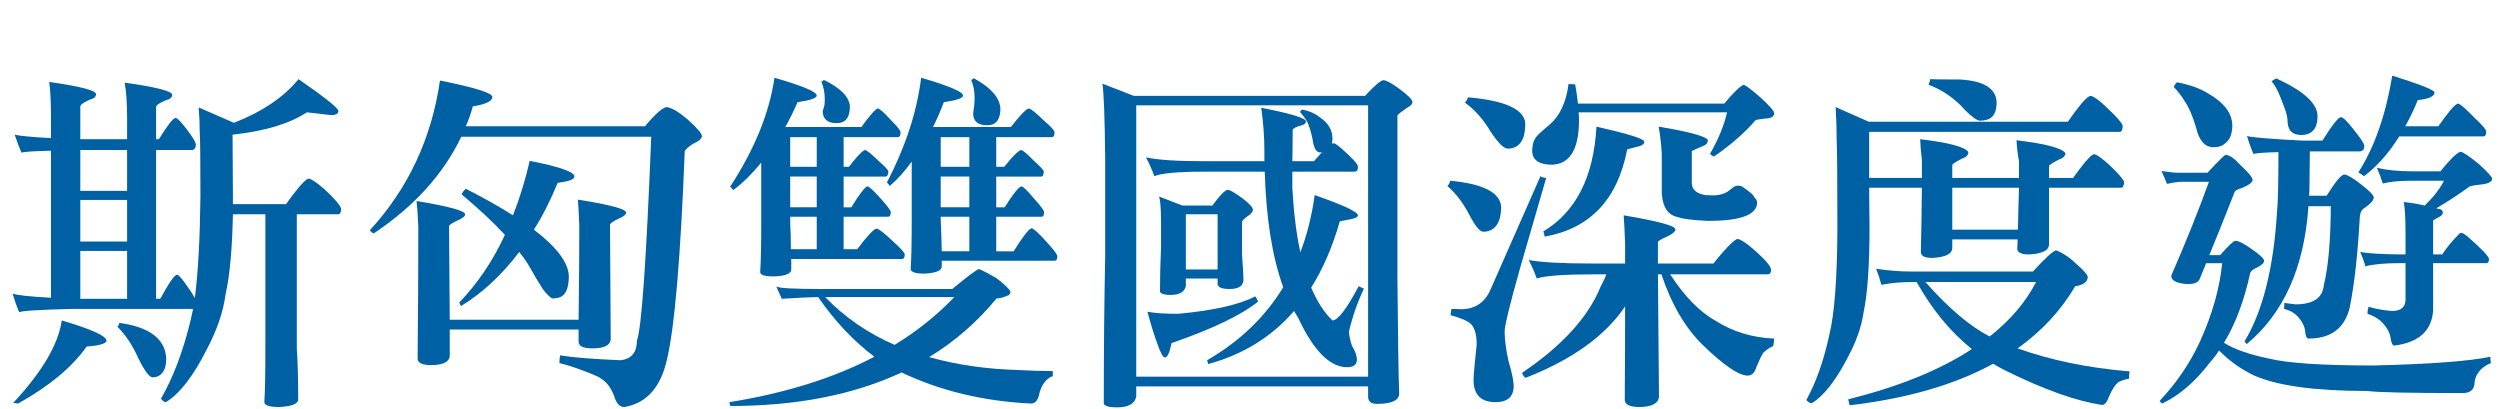
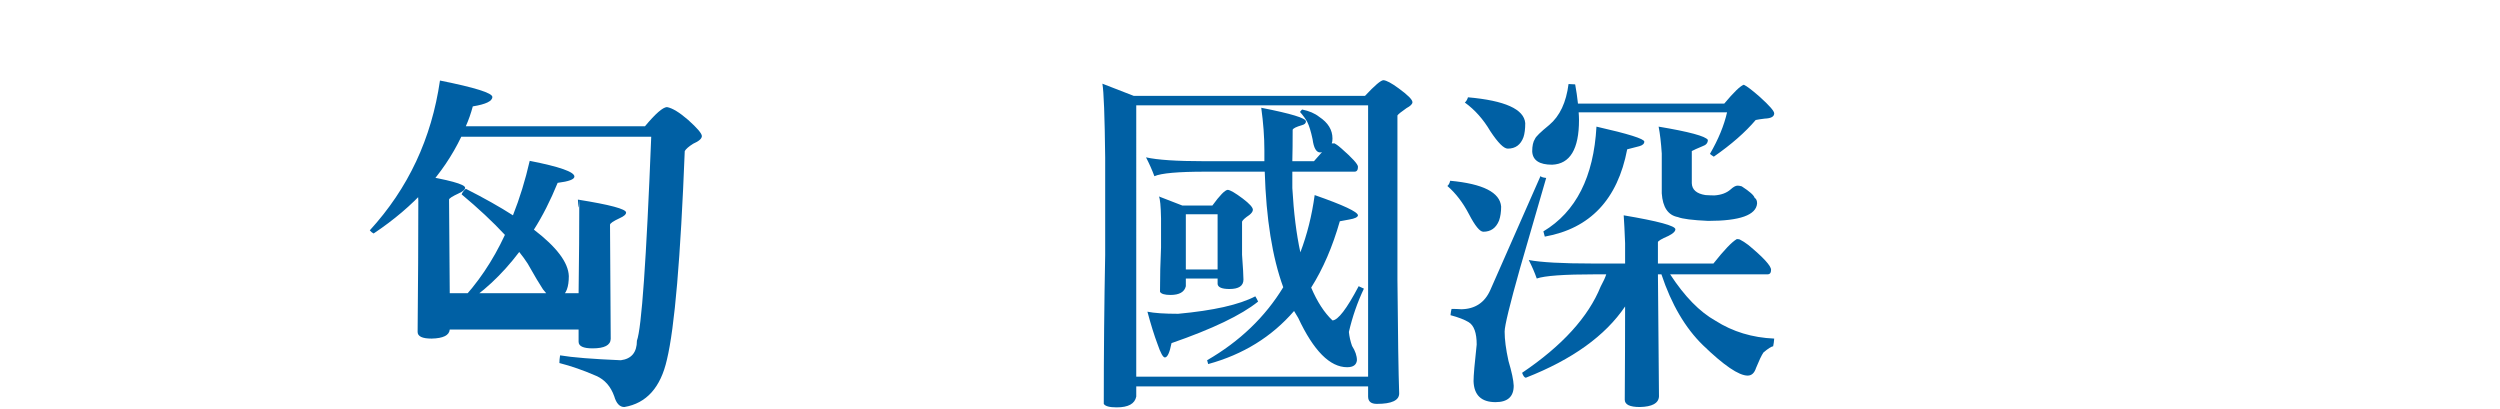
<svg xmlns="http://www.w3.org/2000/svg" version="1.1" id="圖層_1" x="0px" y="0px" width="478.287px" height="78.333px" viewBox="0 0 478.287 78.333" enable-background="new 0 0 478.287 78.333" xml:space="preserve">
  <g enable-background="new    ">
-     <path fill="#0060A4" d="M33.602,22.556c0.311,0,1.024,0.734,2.138,2.204c1.024,1.337,1.604,2.271,1.737,2.807   c0,0.713-0.245,1.092-0.735,1.135h-6.881v28.459h0.802c1.647-3.028,2.716-4.564,3.207-4.609c0.311,0,1.024,0.824,2.138,2.472   c0.579,0.802,1.002,1.47,1.27,2.004c0.623-4.854,0.979-11.333,1.069-19.439c0-6.725-0.045-10.866-0.134-12.426   c0-1.336-0.067-2.873-0.2-4.609l6.747,2.939c5.388-2.093,9.508-4.877,12.359-8.351c5.077,3.519,7.616,5.545,7.616,6.079   s-0.468,0.802-1.403,0.802c-1.916-0.223-3.452-0.401-4.61-0.535c-3.34,2.183-8.083,3.607-14.229,4.276l0.067,11.623   c0,0.58,0,1.136,0,1.671h10.154c1.915-2.673,3.25-4.253,4.008-4.743c0.134-0.089,0.29-0.134,0.468-0.134   c0.578,0.179,1.559,0.868,2.939,2.071c1.871,1.736,2.917,2.962,3.14,3.674c0,0.624-0.156,0.98-0.467,1.068h-8.017v25.653   c0.177,2.627,0.267,5.879,0.267,9.753c0,0.846-1.203,1.337-3.607,1.47c-1.871,0-2.829-0.312-2.873-0.935   c0.134-1.961,0.2-5.523,0.2-10.688V40.994h-6.212c-0.134,6.681-0.602,11.781-1.403,15.299c-0.445,3.385-1.67,6.947-3.674,10.688   c-2.539,5.032-5.122,8.351-7.75,9.954c-0.312,0-0.624-0.224-0.935-0.668c2.315-4.009,4.186-8.931,5.611-14.764   c0.178-0.712,0.356-1.514,0.535-2.405H13.694c-6.637,0.179-9.977,0.4-10.021,0.668c-0.401-0.936-0.825-2.138-1.27-3.607   c0.757,0.313,3.207,0.579,7.349,0.802V28.835c-3.697,0.09-5.568,0.224-5.611,0.401c-0.401-0.846-0.847-2.004-1.336-3.474   c0.757,0.223,3.073,0.445,6.948,0.668V22.49c0-2.85-0.112-5.121-0.334-6.814c5.967,0.847,8.952,1.626,8.952,2.338   c0,0.491-0.357,0.825-1.069,1.002c-1.248,0.535-1.894,0.98-1.938,1.337v6.279h8.952v-4.009c0-2.85-0.157-5.12-0.468-6.813   c6.056,0.847,9.085,1.626,9.085,2.338c0,0.49-0.379,0.825-1.136,1.002c-1.292,0.534-1.938,0.98-1.938,1.336v6.146h0.535   C32.042,23.959,33.111,22.601,33.602,22.556z M11.824,61.302c5.7,1.693,8.551,2.984,8.551,3.875c0,0.534-1.27,0.913-3.808,1.136   c-2.762,3.918-7.126,7.549-13.094,10.889c-0.133,0-0.445-0.045-0.935-0.133C8.06,71.145,11.156,65.89,11.824,61.302z    M15.364,36.518h8.952v-7.816h-8.952V36.518z M15.364,46.205h8.952v-7.949h-8.952V46.205z M15.364,57.161h8.952v-9.152h-8.952   V57.161z M22.847,61.77c5.745,0.802,8.728,3.052,8.952,6.747c0,0.802-0.09,1.447-0.267,1.938c-0.446,1.158-1.226,1.737-2.338,1.737   c-0.624,0-1.537-1.226-2.739-3.675c-1.114-2.493-2.45-4.497-4.008-6.012C22.623,62.372,22.757,62.127,22.847,61.77z" />
-     <path fill="#0060A4" d="M84.173,15.408c6.681,1.337,10.021,2.384,10.021,3.141c0,0.801-1.248,1.402-3.741,1.804   c-0.357,1.336-0.802,2.604-1.336,3.808h34.271c2.004-2.405,3.407-3.63,4.208-3.675c1.024,0.179,2.382,1.002,4.075,2.472   c1.737,1.56,2.605,2.584,2.605,3.073c0,0.491-0.558,0.98-1.67,1.47c-0.846,0.534-1.381,1.002-1.603,1.403   c-0.802,20.486-1.938,33.78-3.407,39.882c-1.203,5.345-3.919,8.372-8.15,9.085c-0.892,0-1.537-0.69-1.938-2.07   c-0.668-1.871-1.804-3.163-3.407-3.875c-2.45-1.068-4.81-1.894-7.081-2.472c0-0.445,0.044-0.936,0.134-1.47   c2.36,0.401,6.234,0.712,11.624,0.936c2.048-0.268,3.073-1.515,3.073-3.741c0.89-2.36,1.804-15.365,2.739-39.014H88.248   c-3.43,7.171-9.019,13.339-16.768,18.505c-0.267-0.134-0.512-0.334-0.734-0.602C78.094,36.05,82.57,26.498,84.173,15.408z    M110.561,38.188c6.146,0.98,9.219,1.804,9.219,2.472c0,0.357-0.401,0.713-1.203,1.069c-1.248,0.579-1.871,1.002-1.871,1.27   l0.134,21.845c-0.045,1.202-1.203,1.804-3.474,1.804c-1.782,0-2.672-0.423-2.672-1.27V63.04H86.043v5.077   c-0.09,1.112-1.247,1.692-3.474,1.737c-1.782,0-2.672-0.424-2.672-1.27c0.089-9.263,0.134-17.637,0.134-25.118   c-0.09-2.182-0.201-3.853-0.334-5.011c6.189,1.025,9.286,1.87,9.286,2.538c0,0.357-0.401,0.714-1.203,1.069   c-1.247,0.579-1.87,0.98-1.87,1.202l0.133,17.904h24.651c0.089-6.591,0.134-12.604,0.134-18.037   C110.738,40.951,110.649,39.302,110.561,38.188z M101.342,30.773c5.7,1.114,8.551,2.116,8.551,3.006   c0,0.535-1.069,0.936-3.207,1.203c-1.381,3.385-2.896,6.369-4.542,8.951c4.364,3.341,6.59,6.303,6.68,8.886   c0,2.094-0.491,3.406-1.47,3.941c-0.446,0.223-1.002,0.334-1.67,0.334c-0.357-0.089-0.958-0.668-1.804-1.737   c-0.625-0.936-1.604-2.582-2.939-4.943c-0.491-0.757-1.025-1.491-1.604-2.205c-3.34,4.409-7.059,7.861-11.156,10.355   c-0.178-0.401-0.29-0.623-0.334-0.668c3.518-3.651,6.435-7.972,8.751-12.96c-2.316-2.494-5.077-5.077-8.284-7.75   c0.133-0.355,0.401-0.712,0.802-1.068c3.518,1.781,6.523,3.474,9.019,5.077C99.426,37.944,100.495,34.47,101.342,30.773z" />
-     <path fill="#0060A4" d="M156.521,56.827c-1.737,0.045-4.053,0.156-6.947,0.334c-0.313-0.668-0.668-1.446-1.069-2.338   c0.578,0.312,3.496,0.468,8.751,0.468h24.918c3.073-2.539,4.787-3.809,5.144-3.809c0.936,0.401,2.048,0.98,3.34,1.737   c1.425,1.114,2.315,1.96,2.672,2.539c0,0.49-0.267,0.779-0.801,0.868c-0.625,0.312-1.248,0.468-1.871,0.468   c-3.697,4.499-7.995,8.239-12.893,11.223c5.166,1.47,10.844,2.293,17.035,2.472c2.271,0.134,4.476,0.2,6.614,0.2v1.003   c-0.401,0.043-0.892,0.377-1.47,1.002c-0.579,0.668-0.98,1.58-1.202,2.738c-0.268,0.979-0.78,1.47-1.537,1.47   c-9.085-0.445-17.325-2.428-24.718-5.945c-9.175,4.275-20.086,6.413-32.734,6.413c-0.09-0.09-0.157-0.334-0.201-0.734   c10.778-1.737,20.019-4.633,27.724-8.685C163.269,65.222,159.684,61.415,156.521,56.827z M151.378,49.545v2.004   c0,0.802-1.092,1.247-3.273,1.336c-1.737,0-2.628-0.268-2.672-0.802c0.134-1.825,0.201-5.077,0.201-9.753V31.107   c-1.648,2.049-3.43,3.808-5.345,5.277c-0.089-0.133-0.29-0.355-0.601-0.668c4.676-7.17,7.504-14.117,8.484-20.843   c5.388,1.56,8.083,2.695,8.083,3.407c0,0.49-1.226,0.913-3.674,1.27c-0.713,1.647-1.493,3.229-2.338,4.743h14.563   c1.604-2.227,2.649-3.407,3.14-3.541c0.311,0,1.179,0.779,2.605,2.338c1.157,1.159,1.737,1.894,1.737,2.205   c0,0.624-0.179,0.935-0.535,0.935h-10.354v5.679h1.002c1.559-2.004,2.583-3.073,3.073-3.207c0.311,0,1.202,0.714,2.672,2.139   c1.203,1.068,1.804,1.715,1.804,1.937c0,0.668-0.2,1.002-0.601,1.002h-7.95v5.879h1.47c1.558-2.538,2.583-3.874,3.073-4.008   c0.311,0,1.203,0.824,2.672,2.472c1.203,1.336,1.804,2.161,1.804,2.472c0,0.579-0.179,0.868-0.535,0.868h-8.484v6.213h2.605   c1.871-2.493,3.095-3.808,3.674-3.941c0.4,0,1.469,0.825,3.207,2.472c1.47,1.336,2.205,2.161,2.205,2.472   c0,0.58-0.179,0.869-0.535,0.869H151.378z M156.254,26.23h-5.077v5.679h5.077V26.23z M151.177,33.779v5.879h5.077v-5.879H151.177z    M151.177,41.461v1.203c0.089,1.47,0.134,3.14,0.134,5.01h4.943v-6.213H151.177z M157.59,15.275   c3.207,1.559,4.877,3.251,5.011,5.077c0,2.138-0.847,3.206-2.539,3.206c-1.737,0-2.628-0.757-2.672-2.271   c0.044-0.177,0.156-0.556,0.334-1.136c0.044-0.4,0.067-0.778,0.067-1.136c0-1.291-0.224-2.427-0.668-3.406   C157.3,15.609,157.457,15.498,157.59,15.275z M171.152,65.979c4.364-2.672,8.172-5.723,11.423-9.152h-24.717   C161.599,60.702,166.03,63.752,171.152,65.979z M180.17,49.879c0,0.4,0,0.779,0,1.136c0,0.758-1.092,1.202-3.273,1.336   c-1.737,0-2.628-0.289-2.672-0.869c0.134-1.825,0.201-5.099,0.201-9.819V30.907c-1.292,1.826-2.695,3.385-4.208,4.676   c-0.045-0.133-0.224-0.355-0.535-0.668c3.563-6.857,5.745-13.538,6.547-20.041c5.344,1.56,8.017,2.695,8.017,3.407   c0,0.49-1.226,0.913-3.674,1.27c-0.625,1.647-1.314,3.229-2.071,4.743h14.897c1.737-2.227,2.873-3.407,3.407-3.541   c0.356,0,1.336,0.779,2.939,2.338c1.336,1.159,2.004,1.894,2.004,2.205c0,0.624-0.178,0.935-0.534,0.935h-10.622v5.679h1.537   c1.603-2.004,2.672-3.073,3.207-3.207c0.311,0,1.158,0.714,2.539,2.139c1.203,1.068,1.804,1.715,1.804,1.937   c0,0.668-0.157,1.002-0.468,1.002h-8.618v5.879h1.604c1.603-2.538,2.672-3.874,3.207-4.008c0.311,0,1.158,0.824,2.539,2.472   c1.202,1.336,1.804,2.161,1.804,2.472c0,0.579-0.157,0.868-0.468,0.868h-8.685v6.614h3.34c1.737-2.806,2.873-4.275,3.407-4.409   c0.356,0,1.336,0.892,2.939,2.672c1.336,1.47,2.004,2.361,2.004,2.672c0,0.58-0.179,0.869-0.535,0.869H180.17z M185.448,26.23   h-5.478v5.679h5.478V26.23z M179.97,33.779v5.879h5.478v-5.879H179.97z M179.97,41.461v0.535c0.089,1.781,0.156,3.808,0.201,6.079   h5.277v-6.614H179.97z M186.25,14.941c3.295,1.781,5.01,3.719,5.144,5.812c0,2.138-0.847,3.207-2.539,3.207   c-1.782,0-2.672-0.757-2.672-2.271c0.044-0.268,0.111-0.779,0.201-1.537c0.044-0.489,0.067-0.979,0.067-1.47   c0-1.291-0.224-2.427-0.668-3.406C185.959,15.275,186.116,15.164,186.25,14.941z" />
+     <path fill="#0060A4" d="M84.173,15.408c6.681,1.337,10.021,2.384,10.021,3.141c0,0.801-1.248,1.402-3.741,1.804   c-0.357,1.336-0.802,2.604-1.336,3.808h34.271c2.004-2.405,3.407-3.63,4.208-3.675c1.024,0.179,2.382,1.002,4.075,2.472   c1.737,1.56,2.605,2.584,2.605,3.073c0,0.491-0.558,0.98-1.67,1.47c-0.846,0.534-1.381,1.002-1.603,1.403   c-0.802,20.486-1.938,33.78-3.407,39.882c-1.203,5.345-3.919,8.372-8.15,9.085c-0.892,0-1.537-0.69-1.938-2.07   c-0.668-1.871-1.804-3.163-3.407-3.875c-2.45-1.068-4.81-1.894-7.081-2.472c0-0.445,0.044-0.936,0.134-1.47   c2.36,0.401,6.234,0.712,11.624,0.936c2.048-0.268,3.073-1.515,3.073-3.741c0.89-2.36,1.804-15.365,2.739-39.014H88.248   c-3.43,7.171-9.019,13.339-16.768,18.505c-0.267-0.134-0.512-0.334-0.734-0.602C78.094,36.05,82.57,26.498,84.173,15.408z    M110.561,38.188c6.146,0.98,9.219,1.804,9.219,2.472c0,0.357-0.401,0.713-1.203,1.069c-1.248,0.579-1.871,1.002-1.871,1.27   l0.134,21.845c-0.045,1.202-1.203,1.804-3.474,1.804c-1.782,0-2.672-0.423-2.672-1.27V63.04H86.043c-0.09,1.112-1.247,1.692-3.474,1.737c-1.782,0-2.672-0.424-2.672-1.27c0.089-9.263,0.134-17.637,0.134-25.118   c-0.09-2.182-0.201-3.853-0.334-5.011c6.189,1.025,9.286,1.87,9.286,2.538c0,0.357-0.401,0.714-1.203,1.069   c-1.247,0.579-1.87,0.98-1.87,1.202l0.133,17.904h24.651c0.089-6.591,0.134-12.604,0.134-18.037   C110.738,40.951,110.649,39.302,110.561,38.188z M101.342,30.773c5.7,1.114,8.551,2.116,8.551,3.006   c0,0.535-1.069,0.936-3.207,1.203c-1.381,3.385-2.896,6.369-4.542,8.951c4.364,3.341,6.59,6.303,6.68,8.886   c0,2.094-0.491,3.406-1.47,3.941c-0.446,0.223-1.002,0.334-1.67,0.334c-0.357-0.089-0.958-0.668-1.804-1.737   c-0.625-0.936-1.604-2.582-2.939-4.943c-0.491-0.757-1.025-1.491-1.604-2.205c-3.34,4.409-7.059,7.861-11.156,10.355   c-0.178-0.401-0.29-0.623-0.334-0.668c3.518-3.651,6.435-7.972,8.751-12.96c-2.316-2.494-5.077-5.077-8.284-7.75   c0.133-0.355,0.401-0.712,0.802-1.068c3.518,1.781,6.523,3.474,9.019,5.077C99.426,37.944,100.495,34.47,101.342,30.773z" />
    <path fill="#0060A4" d="M264.678,15.341c0.578,0.045,1.537,0.558,2.873,1.536c1.78,1.293,2.672,2.183,2.672,2.673   c0,0.356-0.379,0.734-1.136,1.136c-1.024,0.713-1.603,1.18-1.737,1.402v31.398c0.09,10.778,0.201,18.037,0.334,21.778   c0,1.336-1.426,2.004-4.275,2.004c-1.113,0-1.67-0.468-1.67-1.403v-1.938h-44.357v1.938c-0.268,1.38-1.516,2.071-3.741,2.071   c-1.382,0-2.204-0.224-2.472-0.668c0-9.71,0.088-19.195,0.268-28.459V30.171c-0.09-7.971-0.268-12.692-0.535-14.162l6.013,2.338   h44.224C263.008,16.343,264.188,15.341,264.678,15.341z M217.381,72.058h44.357V20.151h-44.357V72.058z M255.325,27.433   c0.401,0.223,0.823,0.534,1.27,0.935c2.138,1.871,3.206,3.052,3.206,3.541c0,0.624-0.223,0.936-0.668,0.936h-11.891v3.14   c0.268,4.721,0.778,8.818,1.536,12.292c1.292-3.384,2.204-7.036,2.739-10.956c5.479,1.915,8.238,3.207,8.283,3.875   c-0.045,0.356-0.601,0.624-1.67,0.802l-1.804,0.334c-1.381,4.854-3.206,9.085-5.478,12.692c1.157,2.717,2.516,4.81,4.074,6.279   c1.069-0.044,2.74-2.227,5.011-6.547c0.401,0.179,0.735,0.334,1.003,0.468c-1.248,2.629-2.205,5.39-2.873,8.284   c0.088,0.892,0.289,1.781,0.602,2.672c0.623,0.979,0.935,1.893,0.935,2.739c-0.089,0.891-0.713,1.336-1.87,1.336   c-3.297,0-6.414-3.14-9.354-9.419c-0.312-0.49-0.578-0.936-0.801-1.337c-4.275,4.944-9.754,8.328-16.434,10.154   c-0.045-0.178-0.112-0.424-0.201-0.734c6.234-3.607,11.09-8.261,14.563-13.962c-2.094-5.745-3.272-13.116-3.54-22.112h-11.357   c-5.211,0-8.462,0.29-9.753,0.868c-0.446-1.202-0.98-2.405-1.604-3.607c2.182,0.49,5.856,0.735,11.022,0.735h11.624v-2.071   c0-2.539-0.2-5.255-0.601-8.15c5.699,1.114,8.551,1.982,8.551,2.605c0,0.357-0.268,0.602-0.802,0.735   c-1.069,0.312-1.648,0.601-1.737,0.868c0,2.405-0.023,4.409-0.066,6.013h4.142c0.623-0.712,1.136-1.292,1.536-1.737   c-0.133,0.045-0.244,0.066-0.334,0.066c-0.758,0-1.247-0.845-1.469-2.538c-0.313-1.47-0.646-2.561-1.002-3.273   c-0.313-0.578-0.78-1.225-1.403-1.938c0.089-0.134,0.222-0.289,0.4-0.468c1.337,0.268,2.427,0.735,3.273,1.403   c1.692,1.113,2.538,2.494,2.538,4.142c0,0.401-0.045,0.713-0.133,0.936H255.325z M240.16,56.693   c0.223,0.357,0.401,0.691,0.535,1.002c-3.207,2.584-8.729,5.234-16.567,7.95c-0.356,1.825-0.78,2.739-1.27,2.739   c-0.356,0-0.825-0.847-1.403-2.539c-0.623-1.647-1.269-3.718-1.938-6.213c1.292,0.268,3.251,0.401,5.879,0.401   C232.166,59.411,237.088,58.296,240.16,56.693z M221.723,37.587l4.477,1.736h5.744c1.426-1.959,2.405-2.961,2.939-3.006   c0.49,0.045,1.447,0.602,2.873,1.67c1.291,0.98,1.938,1.693,1.938,2.138c0,0.313-0.224,0.646-0.668,1.002   c-0.802,0.535-1.27,0.959-1.403,1.27v6.347c0.178,2.449,0.268,4.031,0.268,4.743c0,1.202-0.892,1.804-2.673,1.804   c-1.426,0-2.182-0.312-2.271-0.936v-1.069h-6.078v1.47c-0.268,1.114-1.248,1.671-2.939,1.671c-1.114,0-1.782-0.201-2.004-0.602   c0-2.895,0.066-5.723,0.199-8.484v-5.545C222.078,39.436,221.945,38.033,221.723,37.587z M226.867,51.549h6.078V40.994h-6.078   V51.549z" />
    <path fill="#0060A4" d="M277.438,34.581c6.279,0.58,9.529,2.228,9.753,4.944c0,1.024-0.134,1.915-0.4,2.672   c-0.579,1.426-1.581,2.138-3.007,2.138c-0.668,0-1.581-1.113-2.738-3.341c-1.158-2.226-2.539-4.029-4.143-5.411   C277.17,35.361,277.348,35.027,277.438,34.581z M294.74,33.646c0,0.178,0.355,0.312,1.068,0.4   c-1.248,4.365-2.918,10.133-5.011,17.303c-1.96,6.947-2.938,10.979-2.938,12.091c0,1.515,0.244,3.386,0.734,5.612   c0.623,2.093,0.957,3.674,1.002,4.743c0,2.093-1.158,3.14-3.475,3.14c-2.717,0-4.119-1.336-4.208-4.009   c0-1.068,0.2-3.407,0.601-7.015c0-2.226-0.512-3.65-1.535-4.275c-0.803-0.489-1.961-0.935-3.475-1.336   c0.044-0.489,0.111-0.89,0.201-1.202c0.668,0,1.291,0.022,1.87,0.066c2.627-0.044,4.476-1.269,5.544-3.674L294.74,33.646z    M280.844,18.615c7.082,0.624,10.732,2.271,10.957,4.943c0,1.114-0.112,2.004-0.334,2.672c-0.535,1.47-1.537,2.205-3.007,2.205   c-0.758,0-1.87-1.113-3.341-3.341c-1.336-2.271-2.962-4.097-4.876-5.478C280.51,19.394,280.711,19.06,280.844,18.615z    M332.818,45.804c0.534,0.267,1.09,0.624,1.67,1.068c2.895,2.405,4.342,3.986,4.342,4.743c0,0.579-0.223,0.869-0.668,0.869h-18.639   c2.762,4.231,5.656,7.192,8.686,8.885c3.295,2.094,7.035,3.229,11.223,3.407c-0.045,0.579-0.111,1.068-0.201,1.47   c-0.356,0.044-0.979,0.445-1.869,1.202c-0.357,0.534-0.825,1.514-1.404,2.939c-0.312,0.979-0.846,1.47-1.603,1.47   c-1.693,0-4.543-1.938-8.551-5.813c-3.386-3.295-6.036-7.815-7.95-13.561h-0.668l0.201,23.381c-0.09,1.291-1.314,1.959-3.675,2.004   c-1.915,0-2.872-0.467-2.872-1.402c0.043-6.324,0.066-12.27,0.066-17.837c-3.786,5.611-10.11,10.154-18.973,13.628   c-0.268,0-0.512-0.312-0.734-0.936c7.659-5.165,12.67-10.665,15.031-16.5c0.533-0.979,0.89-1.759,1.068-2.338h-2.071   c-5.968,0-9.71,0.267-11.223,0.801c-0.401-1.157-0.913-2.338-1.536-3.54c2.359,0.445,6.39,0.668,12.091,0.668h6.347v-3.875   c-0.09-2.314-0.179-4.097-0.268-5.344c6.591,1.113,9.887,2.004,9.887,2.672c0,0.4-0.445,0.824-1.336,1.27   c-1.336,0.579-2.004,0.979-2.004,1.202v4.075h10.622c2.048-2.582,3.54-4.142,4.476-4.677   C332.461,45.737,332.64,45.76,332.818,45.804z M300.084,16.076c0.802,0.045,1.225,0.067,1.27,0.067   c0.223,1.202,0.4,2.428,0.534,3.674h27.991c1.825-2.182,3.072-3.384,3.74-3.607c0.578,0.268,1.604,1.047,3.073,2.339   c1.825,1.647,2.739,2.694,2.739,3.14c0,0.624-0.602,0.958-1.804,1.002c-0.758,0.09-1.337,0.179-1.737,0.267   c-2.004,2.361-4.676,4.699-8.016,7.015c-0.357-0.222-0.602-0.4-0.735-0.534c1.603-2.761,2.694-5.411,3.273-7.95h-28.392   c0.043,0.535,0.066,1.025,0.066,1.47c0,5.568-1.715,8.418-5.145,8.552c-2.449,0-3.719-0.846-3.807-2.539   c0-1.068,0.177-1.87,0.533-2.405c0.135-0.4,1.047-1.291,2.74-2.672C298.414,22.201,299.639,19.595,300.084,16.076z M305.428,24.226   c6.102,1.381,9.152,2.338,9.152,2.873c0,0.4-0.313,0.69-0.936,0.868c-0.979,0.268-1.76,0.468-2.338,0.602   c-1.826,9.575-7.081,15.143-15.766,16.701c-0.09-0.356-0.178-0.69-0.268-1.003C301.509,40.527,304.894,33.846,305.428,24.226z    M317.319,24.226c5.834,0.98,8.974,1.827,9.419,2.539c0,0.579-0.334,0.979-1.002,1.202c-1.068,0.445-1.76,0.758-2.07,0.936v6.146   c0.043,1.248,0.912,2.004,2.605,2.271c0.668,0.045,1.246,0.066,1.736,0.066c1.291-0.088,2.315-0.467,3.073-1.135   c0.534-0.49,0.979-0.735,1.336-0.735c0.223,0,0.489,0.045,0.802,0.134c1.514,0.98,2.338,1.715,2.472,2.204   c0.312,0.179,0.468,0.535,0.468,1.069c-0.179,2.228-3.297,3.34-9.353,3.34c-2.984-0.134-4.922-0.378-5.812-0.734   c-1.871-0.356-2.896-1.871-3.074-4.543v-7.615C317.787,27.322,317.586,25.607,317.319,24.226z" />
-     <path fill="#0060A4" d="M400.023,18.347c0.623,0.134,1.604,0.847,2.939,2.138c1.87,1.737,2.916,2.918,3.14,3.541   c0,0.713-0.157,1.113-0.468,1.202h-48.032v8.818h10.087v-3.407c-0.178-1.47-0.289-2.806-0.334-4.008   c5.566,0.668,8.641,1.492,9.219,2.472c0,0.579-0.424,1.002-1.269,1.27c-1.202,0.624-1.804,1.024-1.804,1.202v2.472h12.76V30.84   c-0.268-1.47-0.424-2.807-0.468-4.009c5.566,0.668,8.685,1.493,9.353,2.472c0,0.534-0.445,0.958-1.336,1.27   c-1.203,0.624-1.804,1.025-1.804,1.202v2.271h4.609c1.78-2.493,3.007-3.963,3.675-4.409c0.177-0.089,0.334-0.134,0.467-0.134   c0.535,0.179,1.447,0.847,2.739,2.005c1.692,1.603,2.649,2.694,2.872,3.273c0,0.668-0.178,1.047-0.534,1.136h-13.828V46.74   c0,1.158-1.27,1.804-3.808,1.937c-1.516,0-2.271-0.378-2.271-1.136c0.043-0.578,0.066-1.157,0.066-1.736h-12.492v1.604   c0,1.158-1.27,1.804-3.809,1.937c-1.469,0-2.203-0.378-2.203-1.136c0.088-3.695,0.154-7.793,0.199-12.291h-10.087l0.067,7.749   c0,7.126-0.379,12.492-1.137,16.1c-0.4,2.806-1.469,5.79-3.206,8.952c-2.228,4.23-4.454,7.036-6.681,8.417   c-0.357,0-0.713-0.2-1.068-0.602c1.87-3.385,3.34-7.549,4.408-12.492c0.979-4.008,1.492-10.711,1.537-20.108   c0-9.219-0.045-14.919-0.134-17.102c0-1.87-0.067-3.985-0.2-6.347l6.346,2.806h38.079c1.914-2.761,3.251-4.363,4.009-4.81   C399.711,18.392,399.845,18.347,400.023,18.347z M393.343,47.875c1.425,0.58,2.739,1.47,3.941,2.673   c1.202,1.024,1.915,1.804,2.138,2.338c0,1.025-0.802,1.648-2.404,1.87c-2.718,4.633-6.393,8.597-11.023,11.892   c6.324,2.271,13.472,3.741,21.444,4.409c-0.09,0.4-0.134,0.868-0.134,1.402c-0.534,0.044-1.225,0.268-2.07,0.668   c-0.625,0.535-1.227,1.492-1.805,2.873c-0.356,0.979-0.779,1.47-1.269,1.47c-4.854-0.713-10.956-2.873-18.305-6.48   c-0.892-0.445-1.737-0.913-2.538-1.402c-7.305,4.008-16.457,6.657-27.457,7.949l-0.268-1.136   c9.754-2.449,17.637-5.656,23.649-9.619c-4.099-3.296-7.616-7.571-10.556-12.826h-0.602c-2.36,0-4.408,0.178-6.146,0.534   c-0.267-1.024-0.601-2.048-1.002-3.073c2.271,0.357,4.609,0.534,7.015,0.534h22.98C391.16,49.501,392.63,48.142,393.343,47.875z    M368.357,53.955c4.41,4.988,8.507,8.462,12.293,10.421c3.918-3.073,6.881-6.547,8.885-10.421H368.357z M374.972,15.208   c4.677,0.268,7.015,1.782,7.015,4.543c-0.045,1.736-0.646,2.784-1.805,3.14c-0.49,0.134-0.935,0.2-1.336,0.2   c-0.578,0-1.536-0.668-2.872-2.004c-1.96-2.227-4.298-3.852-7.015-4.877c0.134-0.311,0.244-0.668,0.334-1.068   C369.916,15.186,371.809,15.208,374.972,15.208z M386.061,43.933c0.045-2.538,0.111-5.21,0.201-8.016h-12.76v8.016H386.061z" />
-     <path fill="#0060A4" d="M425.809,29.637c0.713,0,1.671,0.668,2.873,2.004c1.514,1.382,2.271,2.316,2.271,2.807   c0,0.445-0.691,0.958-2.07,1.536c-0.668,0.179-1.114,0.4-1.336,0.668c-2.005,5.122-3.631,9.175-4.877,12.158h2.07   c1.604-1.825,2.582-2.739,2.939-2.739c0.578,0,1.559,0.491,2.939,1.47c1.691,1.159,2.539,1.938,2.539,2.339   c0,0.4-0.424,0.824-1.27,1.269c-0.802,0.313-1.27,0.691-1.403,1.136c-1.158,5.301-2.829,9.731-5.011,13.294   c2.005,1.248,4.854,2.249,8.552,3.007c3.563,0.891,10.265,1.336,20.108,1.336c10.865-0.268,18.304-0.824,22.313-1.67   c0,0.623,0.043,1.023,0.133,1.202c-0.624,0.223-1.247,0.602-1.87,1.136c-0.713,0.712-1.136,1.514-1.269,2.405   c0,1.47-0.758,2.204-2.271,2.204c-10.289,0-16.391-0.134-18.305-0.4c-10.021,0-17.259-1.002-21.711-3.007   c-2.496-1.202-4.699-2.783-6.614-4.743c-0.534,0.846-1.114,1.604-1.737,2.271c-2.805,3.696-5.856,6.323-9.152,7.883   c-0.223-0.133-0.379-0.312-0.467-0.534c3.207-3.385,5.767-7.148,7.682-11.29c2.361-5.166,3.785-10.176,4.275-15.03h-3.072   c-0.49,1.247-0.892,2.227-1.203,2.938c-0.223,0.713-1.002,1.069-2.338,1.069c-2.094-0.134-3.14-0.668-3.14-1.604   c2.761-6.323,5.166-12.313,7.215-17.97h-5.544c-0.668,0.045-1.493,0.178-2.473,0.4c-0.357-0.891-0.713-1.714-1.068-2.472   c1.424,0.224,2.494,0.334,3.207,0.334h5.611C424.428,30.773,425.586,29.637,425.809,29.637z M416.457,15.742   c2.404,0.446,4.363,1.136,5.879,2.071c3.161,1.782,4.742,3.875,4.742,6.279c-0.045,1.604-0.512,2.718-1.402,3.341   c-0.49,0.49-1.226,0.734-2.205,0.734c-1.648,0-2.762-1.269-3.34-3.808c-0.668-2.227-1.381-3.875-2.138-4.943   c-0.534-0.936-1.247-1.871-2.138-2.806C415.989,16.343,416.189,16.054,416.457,15.742z M448.523,33.378   c0.623,0.09,1.646,0.691,3.072,1.804c1.691,1.292,2.539,2.161,2.539,2.605c0,0.534-0.625,1.226-1.871,2.071   c-0.49,0.312-0.758,0.891-0.802,1.736c-0.4,7.171-1.047,12.938-1.937,17.303c-0.98,3.919-3.607,5.879-7.883,5.879   c-0.357,0-0.58-0.557-0.669-1.671c-0.134-0.712-0.445-1.38-0.935-2.004c-0.713-1.023-1.737-1.691-3.073-2.004   c0.044-0.134,0.066-0.512,0.066-1.136c0.846,0.09,1.559,0.179,2.138,0.268c3.385,0,5.188-1.225,5.411-3.675   c0.846-3.34,1.292-8.372,1.337-15.098h-4.275c-0.803,11.714-4.744,20.509-11.825,26.388c0-0.044-0.134-0.223-0.401-0.534   c3.475-5.745,5.545-13.984,6.213-24.718c0.178-1.78,0.268-5.611,0.268-11.49c-3.117,0.09-4.699,0.224-4.742,0.4   c-0.401-0.845-0.825-2.004-1.27-3.474c0.936,0.268,4.453,0.558,10.555,0.869h3.875c1.87-2.983,3.05-4.477,3.54-4.477   c0.401,0,1.202,0.78,2.405,2.338c1.202,1.47,1.893,2.495,2.07,3.073c0,0.713-0.289,1.092-0.868,1.136h-9.553   c0,1.381-0.022,3.297-0.067,5.745c0,0.936-0.022,1.849-0.066,2.739h3.34C446.808,34.738,447.943,33.378,448.523,33.378z    M435.496,15.007c5.254,2.405,7.883,4.81,7.883,7.215c0,2.361-1.025,3.563-3.073,3.607c-1.782,0-2.672-0.936-2.672-2.806   c0-0.534-0.179-1.291-0.534-2.271c-0.313-0.891-0.713-1.914-1.203-3.073c-0.49-1.023-0.936-1.736-1.336-2.138   C435.139,15.186,435.451,15.007,435.496,15.007z M457.675,14.473c5.388,1.692,8.083,2.762,8.083,3.206   c0,0.758-1.068,1.248-3.206,1.47c-0.713,1.782-1.515,3.452-2.405,5.011h6.347c1.914-2.761,3.161-4.209,3.741-4.343   c0.355,0,1.424,0.914,3.207,2.739c1.469,1.381,2.203,2.249,2.203,2.605c0,0.624-0.178,0.936-0.533,0.936h-16.1   c-2.005,3.206-4.254,5.745-6.748,7.615c-0.4-0.311-0.758-0.557-1.068-0.734C454.268,28.167,456.428,22,457.675,14.473z    M470.701,29.037c0.445,0,1.647,0.801,3.607,2.404c1.647,1.515,2.473,2.428,2.473,2.739c0,0.534-0.58,0.892-1.737,1.068   c-1.247,0.134-2.094,0.268-2.538,0.401c-2.004,1.47-4.143,2.872-6.414,4.209c0.356,0.089,0.646,0.156,0.869,0.2   c0.268,0.134,0.4,0.356,0.4,0.668c-0.045,0.312-0.334,0.602-0.868,0.868c-0.534,0.268-0.868,0.468-1.002,0.602v6.479h1.737   c0.935-1.38,1.892-2.561,2.872-3.54c0.356-0.401,0.601-0.602,0.735-0.602c0.267,0,0.711,0.268,1.336,0.802   c2.404,2.094,3.74,3.474,4.008,4.142c0,0.579-0.156,0.869-0.468,0.869h-10.221v9.151c-0.313,3.831-2.784,6.036-7.415,6.614   c-0.357,0-0.602-0.512-0.735-1.537c-0.179-1.112-0.847-2.204-2.004-3.273c-0.668-0.534-1.47-0.957-2.405-1.269   c0-0.445,0.066-0.891,0.201-1.337c1.379,0.401,2.872,0.669,4.475,0.802c1.738,0,2.605-0.734,2.605-2.204v-6.947h-1.201   c-2.763,0-4.922,0.2-6.48,0.601c-0.224-0.846-0.558-1.759-1.002-2.739c1.469,0.268,3.963,0.424,7.482,0.468h1.201v-4.008   c0-2.895-0.111-4.898-0.334-6.013c1.336,0.134,2.673,0.357,4.009,0.668c1.737-1.691,2.962-3.273,3.675-4.743h-6.348   c-2.227,0-4.008,0.179-5.344,0.535c-0.268-0.891-0.646-1.893-1.136-3.007c1.915,0.446,4.187,0.668,6.813,0.668h5.346   C468.675,30.55,469.943,29.303,470.701,29.037z" />
  </g>
</svg>